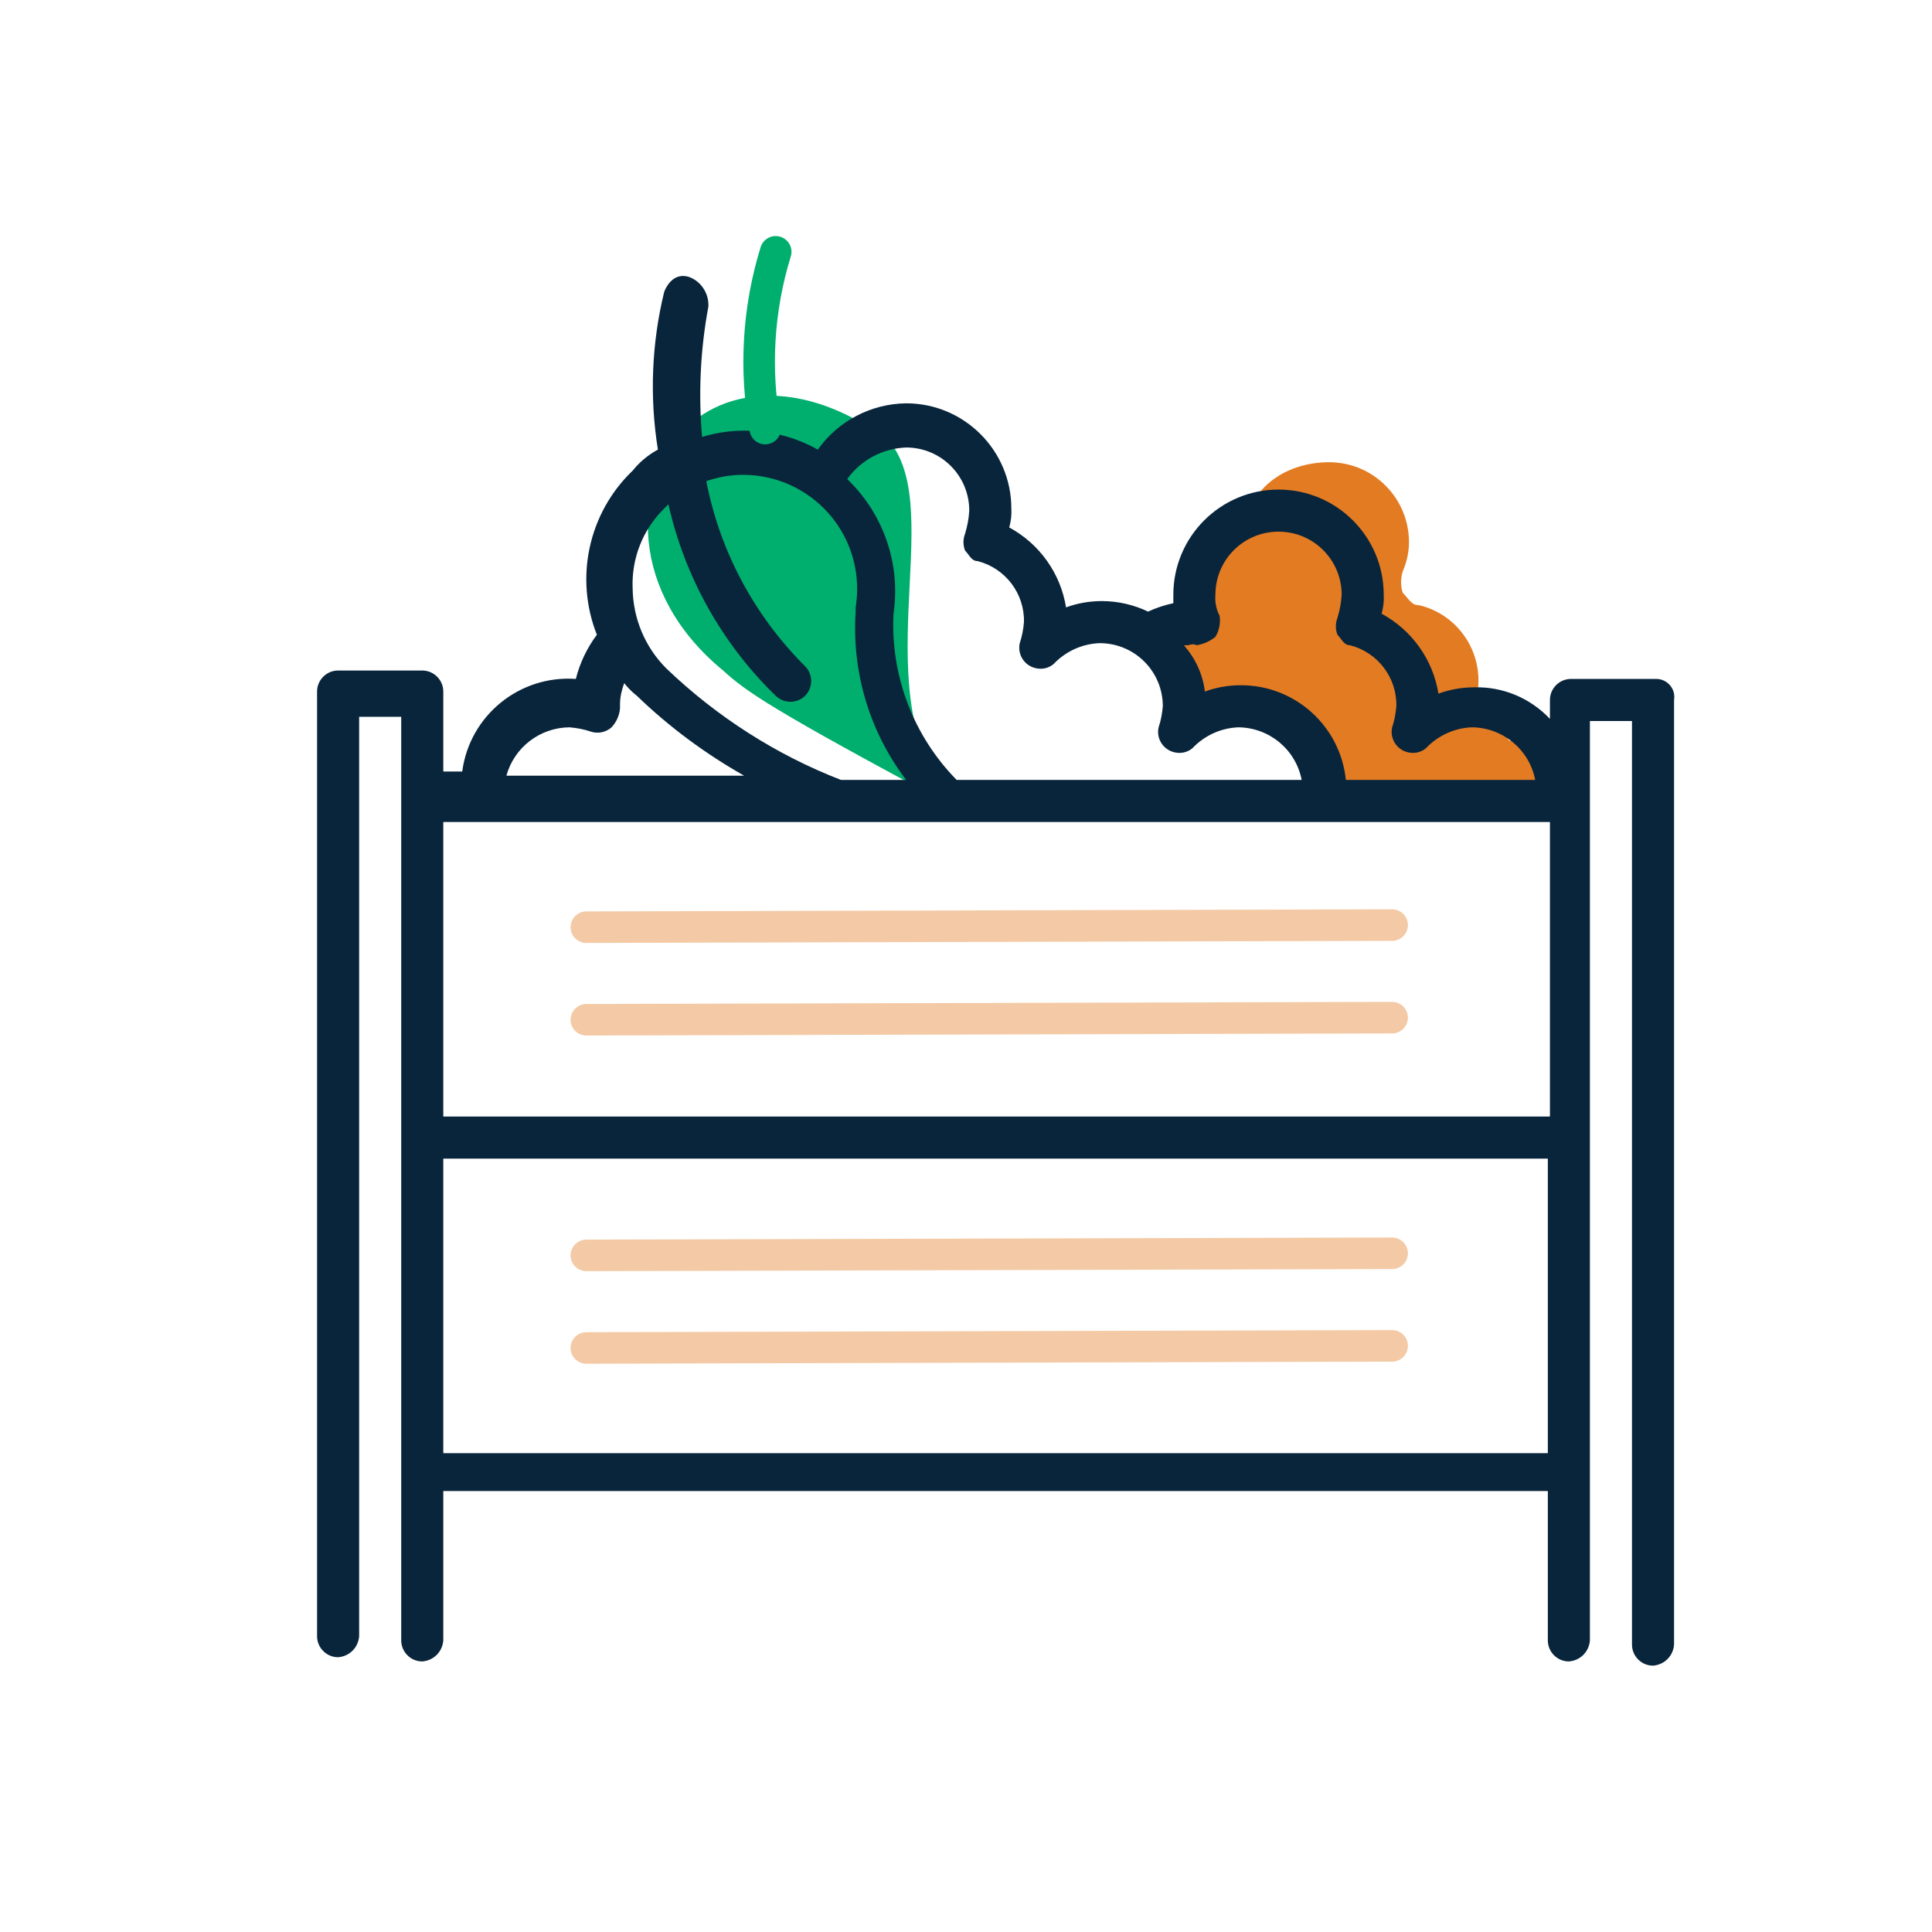
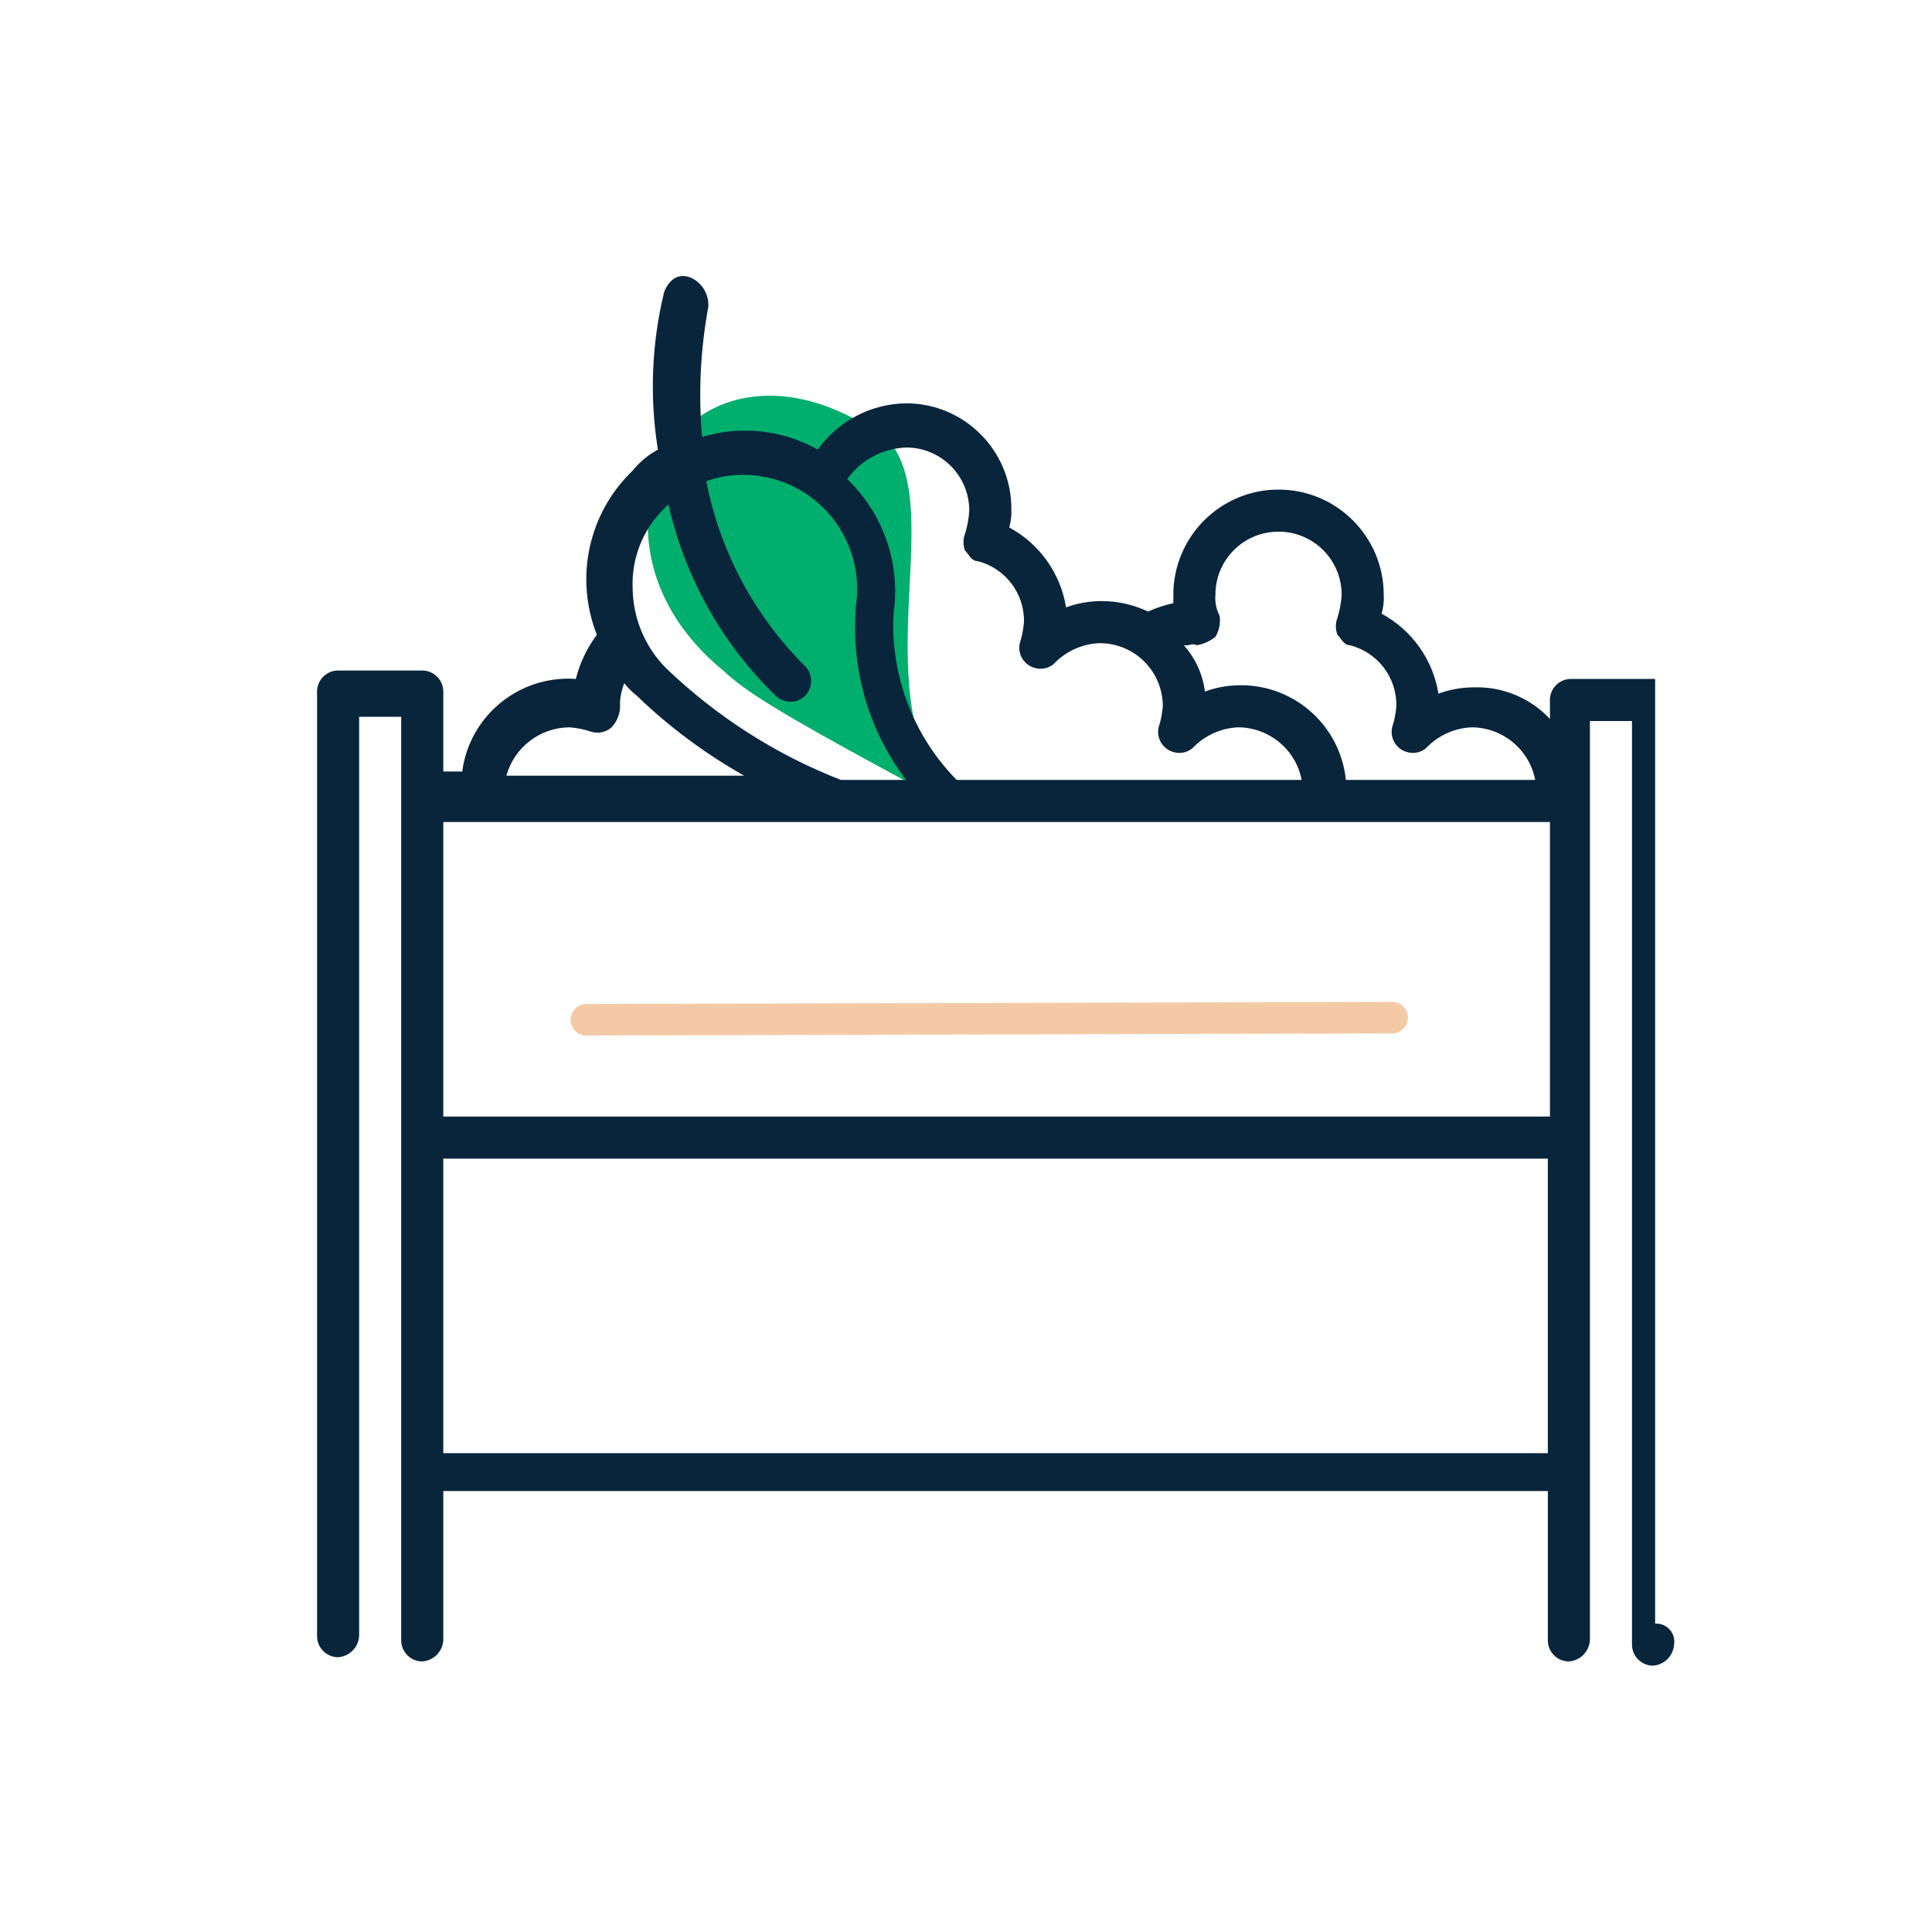
<svg xmlns="http://www.w3.org/2000/svg" id="compostables" viewBox="0 0 91.83 91.83">
  <defs>
    <style>.cls-1{fill:#e37b22;}.cls-2{stroke:#00ae6e;stroke-miterlimit:10;}.cls-2,.cls-3{fill:none;stroke-linecap:round;stroke-width:1.5px;}.cls-3{isolation:isolate;opacity:.4;stroke:#e37b22;stroke-linejoin:round;}.cls-4{fill:#00ae6e;}.cls-5{fill:#09253b;}</style>
  </defs>
-   <path class="cls-1" d="M57.17,28.47c.4,0-.5-.5-.2-.8.38-.29.63-.72.7-1.2-.3-.4,1.5-.7,1.5-1,0-2.2,1.9-3.5,4-3.5s3.8,1.7,3.8,3.8h0c0,.48-.11.96-.3,1.4-.1.33-.1.67,0,1,.3.3.4.6.8.6,1.69.41,2.86,1.96,2.8,3.7-.01.45-.12.89-.3,1.3-.3.6.7.2,1.2.5s.4,1.3.8.8c.8-.8.1-.6,1.1-.6,1.8,0,1.3,1.1,1.7,3l-11.5.2c-.8-2.7.6-3.4-2.7-3.4-.8,0-2.9-.8-3.5-.5-.1-1.1-1.4-2.5-2-3.3l2.6-1.5c.4-.1-.5,0-.5,0v-.5Z" />
  <path class="cls-4" d="M45.37,38.37c-8.8-4.7-9.9-5.5-11-6.5-4.5-3.7-4.3-8.8-1.9-11.4.56-.58,1.24-1.02,2-1.3,2.2-.8,5-.3,7.8,1.8,2.8,3.4-1.4,12.1,3.1,17.4" />
-   <path class="cls-5" d="M21.07,69.07v-14h52.5v14H21.07ZM73.67,39.07v14H21.07v-14h52.6ZM27.07,34.57c.34.03.68.09,1,.2.34.12.73.04,1-.2.23-.25.37-.56.4-.9v-.2c0-.34.08-.68.2-1,.17.22.38.43.6.6,1.53,1.48,3.25,2.75,5.1,3.8h-11.3c.37-1.35,1.6-2.29,3-2.3ZM31.57,24.17l.2-.2c.78,3.46,2.55,6.63,5.1,9.1.39.38,1.01.38,1.4,0,.38-.39.38-1.01,0-1.4-2.41-2.4-4.05-5.46-4.7-8.8.58-.2,1.19-.31,1.8-.3,2.99.03,5.4,2.47,5.37,5.47,0,.28-.03.56-.07.83v.2c-.19,2.87.66,5.71,2.4,8h-3.1c-3.09-1.2-5.91-3.01-8.3-5.3-1.01-1.01-1.58-2.37-1.6-3.8-.06-1.42.48-2.8,1.5-3.8ZM43.07,21.27c1.66,0,3,1.34,3,3-.02.37-.09.74-.2,1.1-.1.26-.1.54,0,.8.2.2.3.5.6.5,1.32.34,2.23,1.54,2.2,2.9-.03.34-.09.68-.2,1-.12.54.22,1.07.76,1.19.3.07.61,0,.84-.19.58-.61,1.36-.97,2.2-1,1.66,0,3,1.34,3,3h0c-.03.34-.09.68-.2,1-.12.54.22,1.07.76,1.19.3.07.61,0,.84-.19.58-.61,1.36-.97,2.2-1,1.47.02,2.72,1.06,3,2.5h-16.4c-2.06-2.1-3.15-4.96-3-7.9.34-2.31-.44-4.65-2.1-6.3l-.1-.1c.65-.91,1.69-1.46,2.8-1.5ZM56.87,30.67c.33-.05.64-.19.9-.4.18-.3.25-.65.2-1-.16-.31-.23-.65-.2-1,0-1.66,1.34-3,3-3s3,1.34,3,3c-.02.37-.09.74-.2,1.1-.1.26-.1.54,0,.8.2.2.3.5.6.5,1.32.34,2.23,1.54,2.2,2.9-.03.34-.09.68-.2,1-.12.54.22,1.07.76,1.19.3.07.61,0,.84-.19.58-.61,1.36-.97,2.2-1,1.47.02,2.72,1.06,3,2.5h-9c-.26-2.56-2.42-4.51-5-4.5-.58,0-1.16.1-1.7.3-.1-.82-.45-1.58-1-2.2h.2c.3-.1.4,0,.4,0ZM78.67,32.27h-4c-.55,0-1,.45-1,1v.9c-.93-.99-2.24-1.54-3.6-1.5-.58,0-1.16.1-1.7.3-.26-1.62-1.26-3.02-2.7-3.8.08-.29.12-.6.1-.9,0-2.76-2.24-5-5-5s-5,2.24-5,5v.4c-.41.09-.82.22-1.2.4-.69-.33-1.44-.5-2.2-.5-.58,0-1.16.1-1.7.3-.26-1.62-1.26-3.02-2.7-3.8.08-.29.12-.6.1-.9,0-2.76-2.24-5-5-5-1.67.02-3.23.84-4.2,2.2-1.07-.6-2.27-.91-3.5-.9-.68,0-1.35.1-2,.3-.18-2.07-.08-4.16.3-6.2.03-.61-.33-1.18-.9-1.4-.6-.2-1,.2-1.2.7-.6,2.45-.7,5.01-.3,7.5-.46.25-.87.59-1.2,1-2.1,2.01-2.77,5.1-1.7,7.8-.47.63-.81,1.34-1,2.1-2.68-.19-5.05,1.74-5.4,4.4h-.9v-3.8c0-.55-.45-1-1-1h-4c-.55,0-1,.45-1,1v44.9c0,.55.45,1,1,1,.54-.04.96-.46,1-1v-43.7h2v43.9c0,.55.45,1,1,1,.54-.04.96-.46,1-1v-7.1h52.5v7.1c0,.55.45,1,1,1,.54-.04.96-.46,1-1v-43.7h2v43.9c0,.55.45,1,1,1,.54-.04.96-.46,1-1v-44.9c.08-.47-.24-.91-.71-.99-.06-.01-.13-.01-.19-.01Z" />
-   <line class="cls-3" x1="66.17" y1="43.97" x2="27.87" y2="44.07" />
+   <path class="cls-5" d="M21.07,69.07v-14h52.5v14H21.07ZM73.67,39.07v14H21.07v-14h52.6ZM27.07,34.57c.34.03.68.09,1,.2.34.12.73.04,1-.2.23-.25.37-.56.4-.9v-.2c0-.34.08-.68.2-1,.17.22.38.43.6.6,1.53,1.48,3.25,2.75,5.1,3.8h-11.3c.37-1.35,1.6-2.29,3-2.3ZM31.57,24.17l.2-.2c.78,3.46,2.55,6.63,5.1,9.1.39.38,1.01.38,1.4,0,.38-.39.38-1.01,0-1.4-2.41-2.4-4.05-5.46-4.7-8.8.58-.2,1.19-.31,1.8-.3,2.99.03,5.4,2.47,5.37,5.47,0,.28-.03.56-.07.83v.2c-.19,2.87.66,5.71,2.4,8h-3.1c-3.09-1.2-5.91-3.01-8.3-5.3-1.01-1.01-1.58-2.37-1.6-3.8-.06-1.42.48-2.8,1.5-3.8ZM43.07,21.27c1.66,0,3,1.34,3,3-.02.37-.09.74-.2,1.1-.1.26-.1.54,0,.8.2.2.3.5.6.5,1.32.34,2.23,1.54,2.2,2.9-.03.34-.09.68-.2,1-.12.54.22,1.07.76,1.19.3.07.61,0,.84-.19.58-.61,1.36-.97,2.2-1,1.66,0,3,1.34,3,3h0c-.03.34-.09.68-.2,1-.12.54.22,1.07.76,1.19.3.07.61,0,.84-.19.58-.61,1.36-.97,2.2-1,1.47.02,2.72,1.06,3,2.5h-16.4c-2.06-2.1-3.15-4.96-3-7.9.34-2.31-.44-4.65-2.1-6.3l-.1-.1c.65-.91,1.69-1.46,2.8-1.5ZM56.87,30.67c.33-.05.64-.19.9-.4.18-.3.25-.65.2-1-.16-.31-.23-.65-.2-1,0-1.66,1.34-3,3-3s3,1.34,3,3c-.02.37-.09.74-.2,1.1-.1.26-.1.54,0,.8.2.2.3.5.6.5,1.32.34,2.23,1.54,2.2,2.9-.03.34-.09.68-.2,1-.12.54.22,1.07.76,1.19.3.07.61,0,.84-.19.58-.61,1.36-.97,2.2-1,1.47.02,2.72,1.06,3,2.5h-9c-.26-2.56-2.42-4.51-5-4.5-.58,0-1.16.1-1.7.3-.1-.82-.45-1.58-1-2.2h.2c.3-.1.4,0,.4,0ZM78.67,32.27h-4c-.55,0-1,.45-1,1v.9c-.93-.99-2.24-1.54-3.6-1.5-.58,0-1.16.1-1.7.3-.26-1.62-1.26-3.02-2.7-3.8.08-.29.12-.6.1-.9,0-2.76-2.24-5-5-5s-5,2.24-5,5v.4c-.41.09-.82.22-1.2.4-.69-.33-1.44-.5-2.2-.5-.58,0-1.16.1-1.7.3-.26-1.62-1.26-3.02-2.7-3.8.08-.29.12-.6.1-.9,0-2.76-2.24-5-5-5-1.67.02-3.23.84-4.2,2.2-1.07-.6-2.27-.91-3.5-.9-.68,0-1.35.1-2,.3-.18-2.07-.08-4.16.3-6.2.03-.61-.33-1.18-.9-1.4-.6-.2-1,.2-1.2.7-.6,2.45-.7,5.01-.3,7.5-.46.25-.87.59-1.2,1-2.1,2.01-2.77,5.1-1.7,7.8-.47.63-.81,1.34-1,2.1-2.68-.19-5.05,1.74-5.4,4.4h-.9v-3.8c0-.55-.45-1-1-1h-4c-.55,0-1,.45-1,1v44.9c0,.55.45,1,1,1,.54-.04.96-.46,1-1v-43.7h2v43.9c0,.55.45,1,1,1,.54-.04.96-.46,1-1v-7.1h52.5v7.1c0,.55.45,1,1,1,.54-.04.96-.46,1-1v-43.7h2v43.9c0,.55.45,1,1,1,.54-.04.96-.46,1-1c.08-.47-.24-.91-.71-.99-.06-.01-.13-.01-.19-.01Z" />
  <line class="cls-3" x1="66.17" y1="48.37" x2="27.87" y2="48.47" />
-   <line class="cls-3" x1="66.17" y1="59.57" x2="27.87" y2="59.67" />
-   <line class="cls-3" x1="66.17" y1="63.97" x2="27.87" y2="64.07" />
-   <path class="cls-2" d="M36.87,11.97c-.84,2.72-1.01,5.6-.5,8.4" />
</svg>